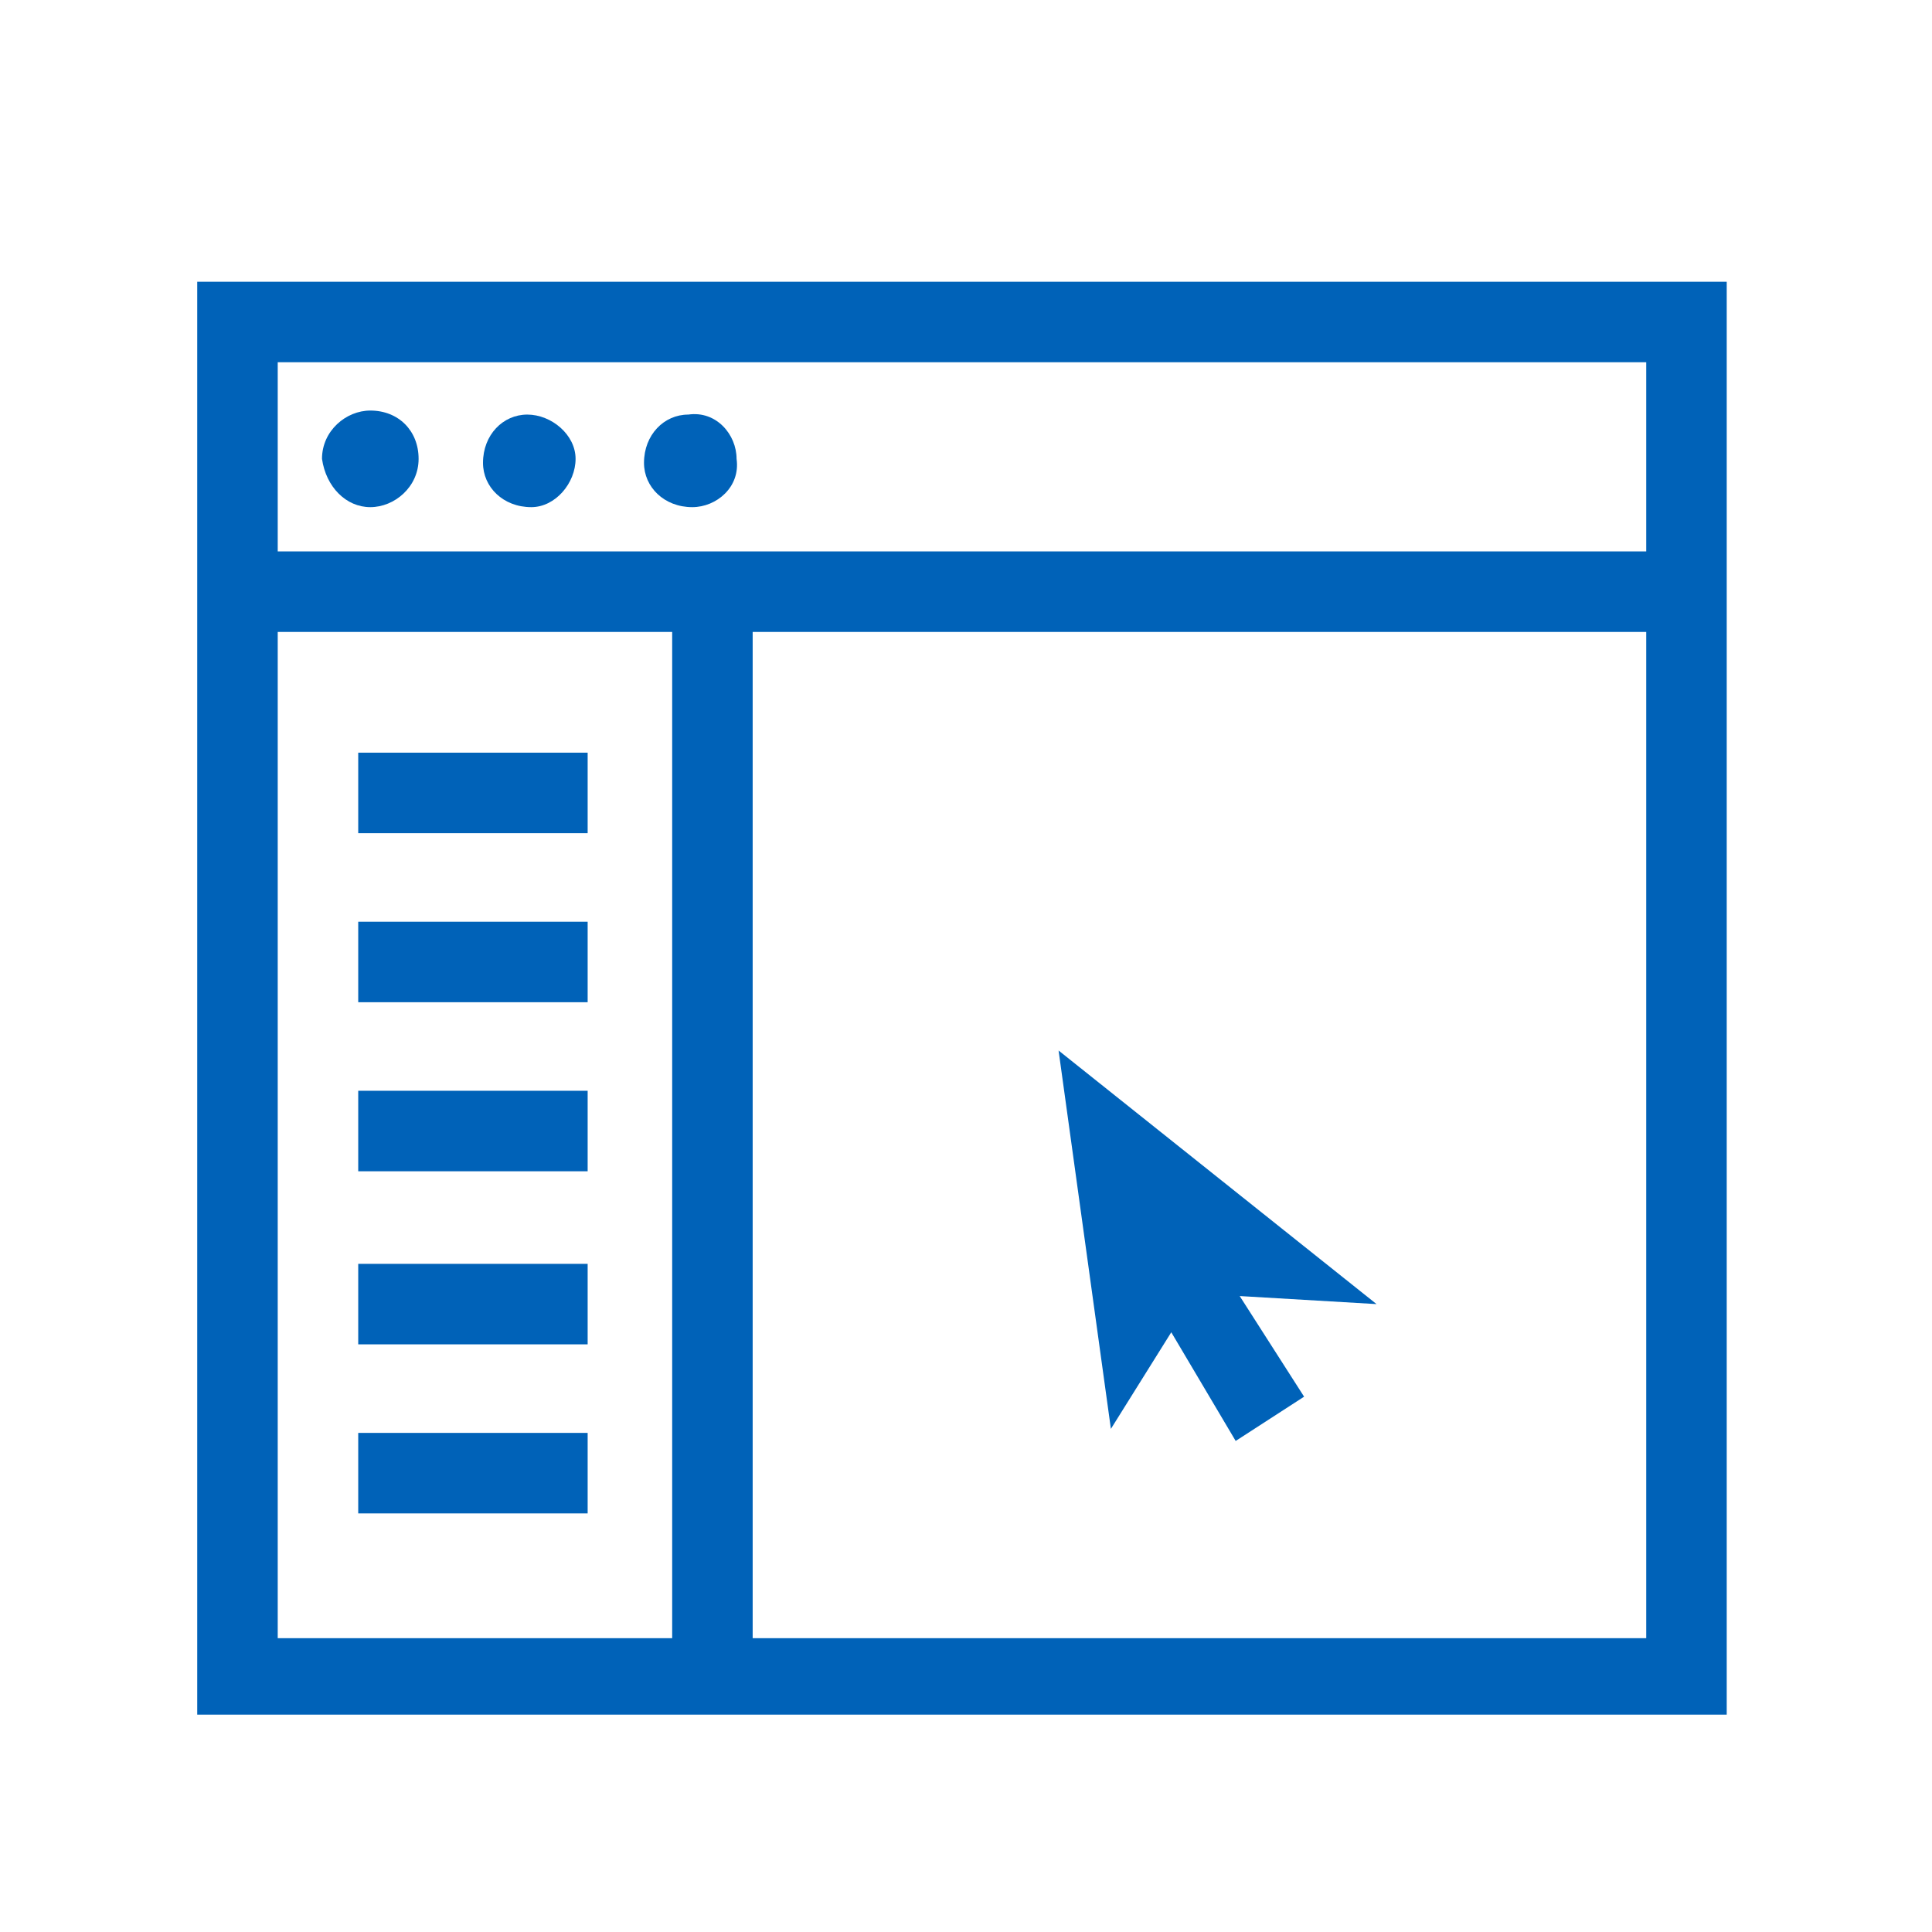
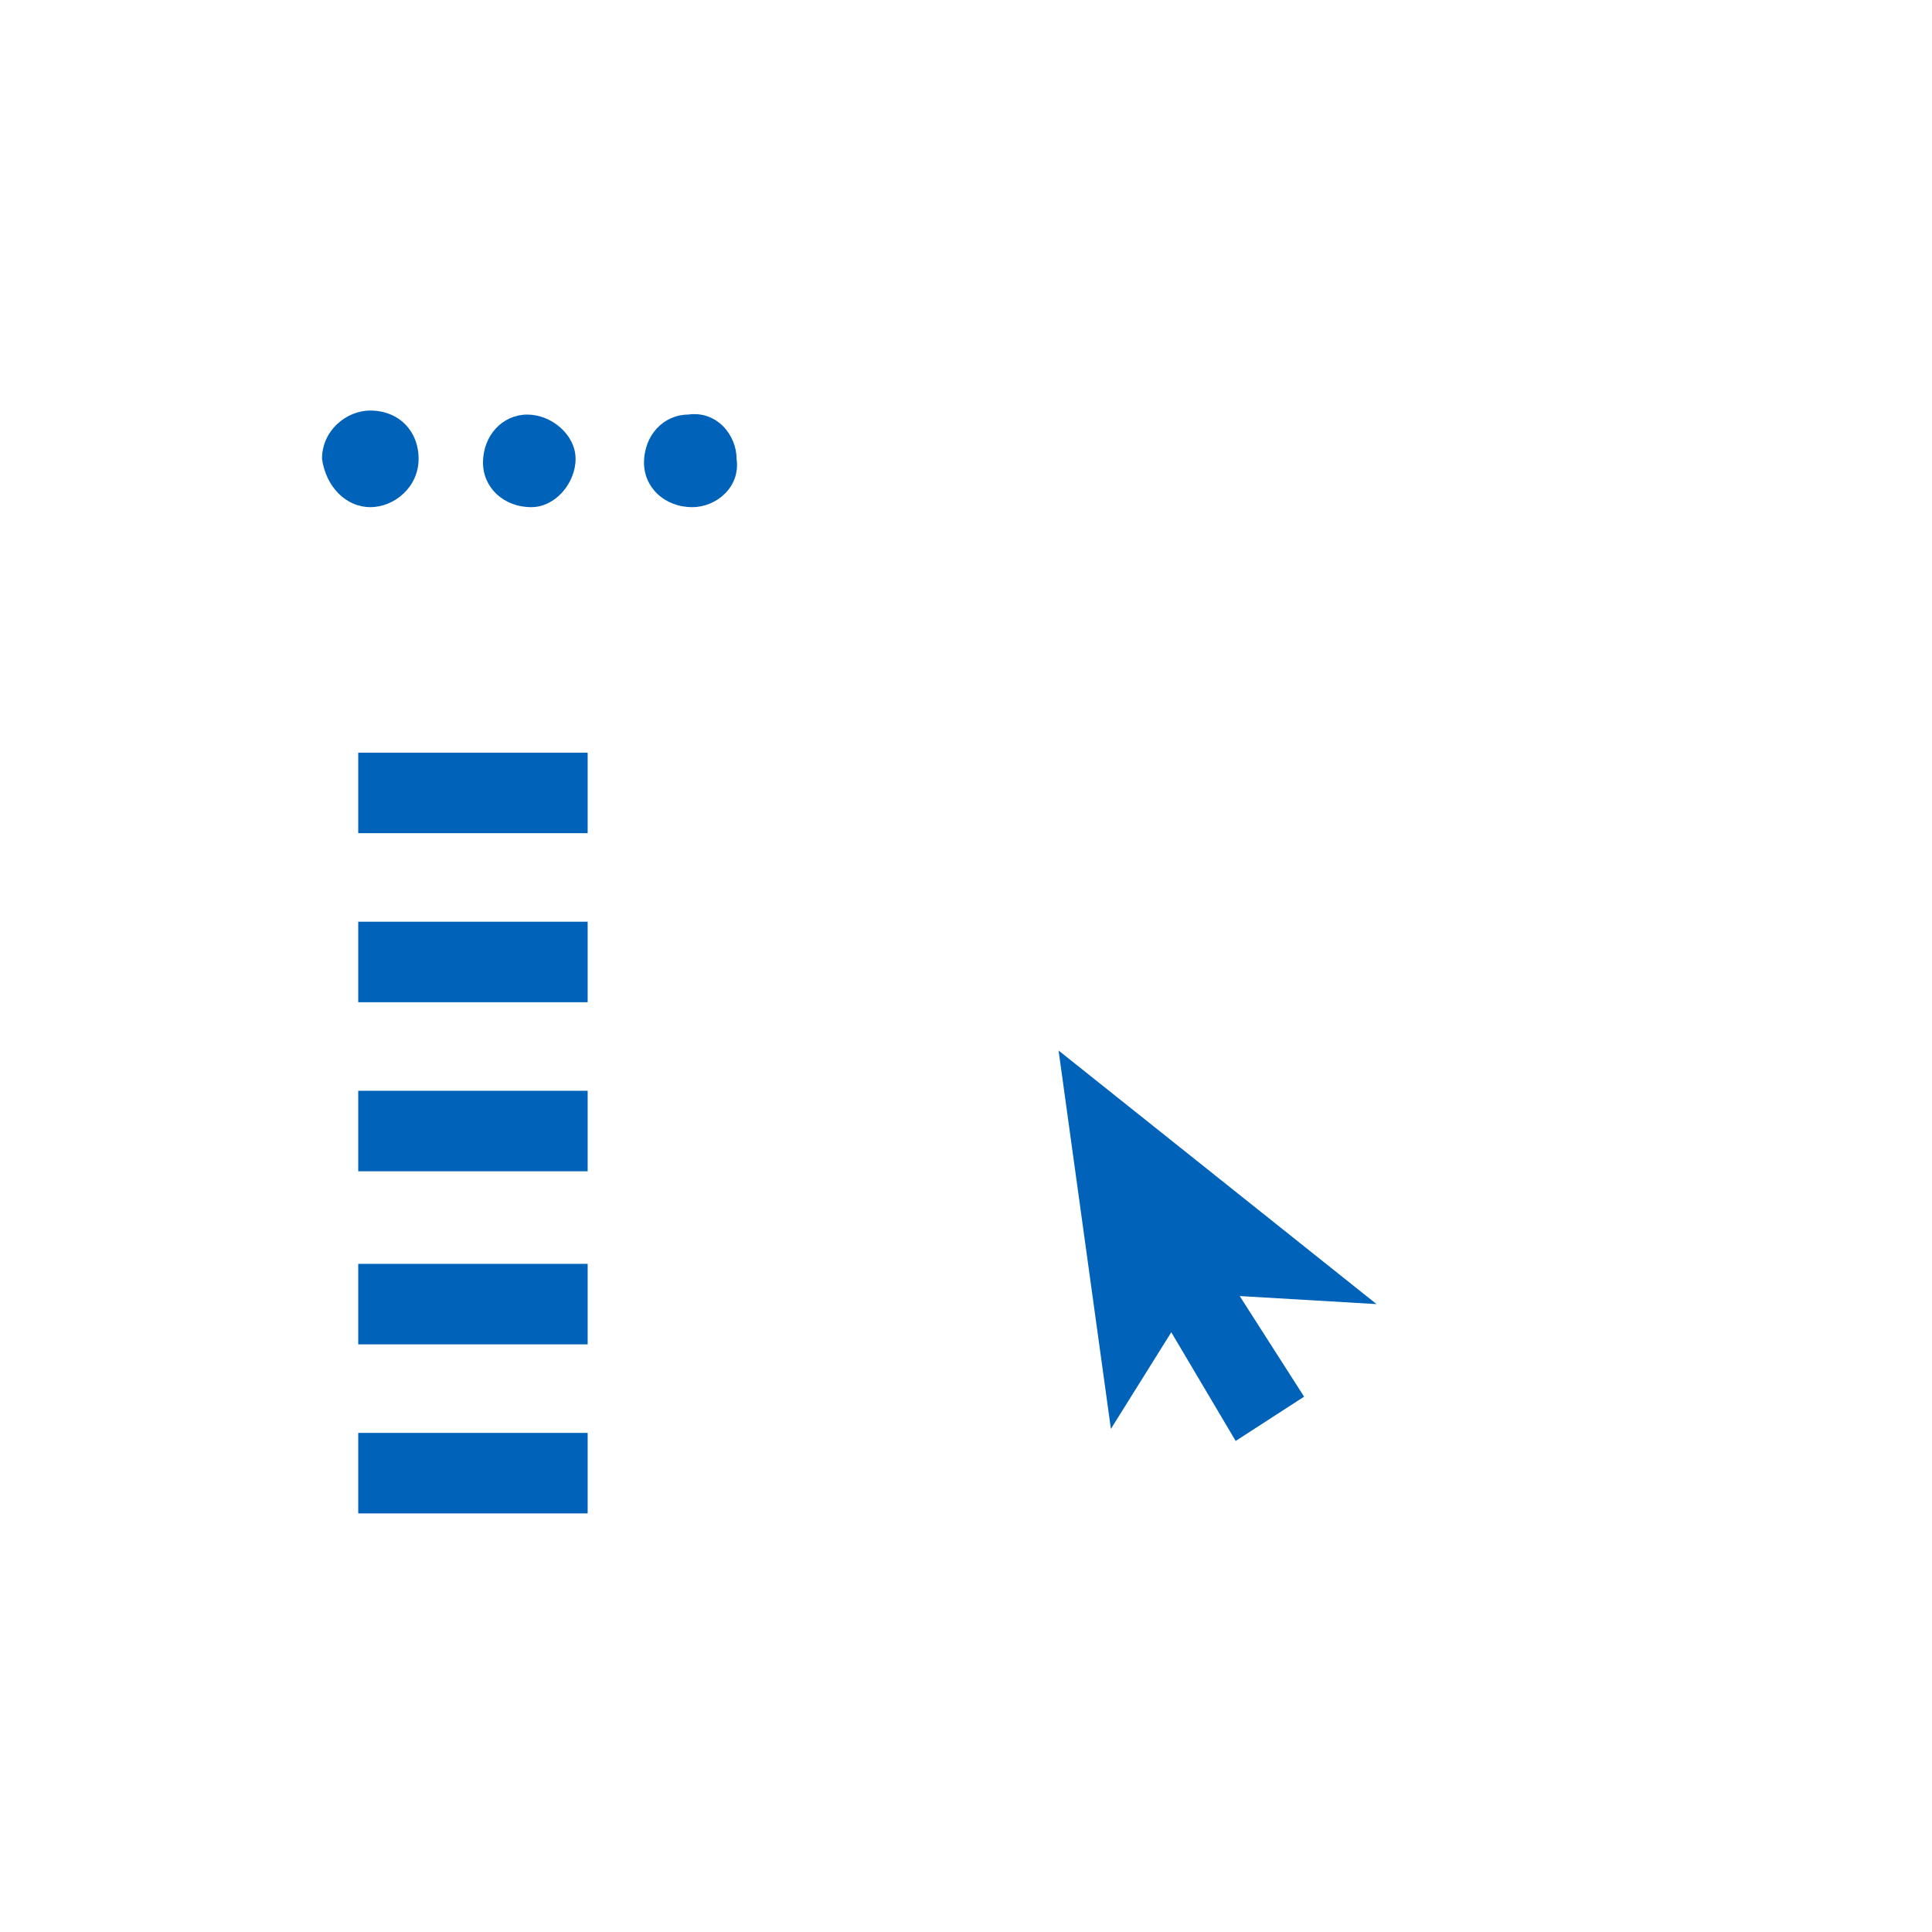
<svg xmlns="http://www.w3.org/2000/svg" version="1.1" id="Layer_1" x="0px" y="0px" viewBox="0 0 48 48" style="enable-background:new 0 0 48 48;" xml:space="preserve">
  <style type="text/css">
	.st0{fill:#0062B8;}
</style>
  <polygon class="st0" points="26.3,26.1 27.6,35.5 29.1,33.1 30.7,35.8 32.4,34.7 30.8,32.2 34.2,32.4 " />
  <path class="st0" d="M9.2,12.6c0.6,0,1.2-0.5,1.2-1.2s-0.5-1.2-1.2-1.2c-0.6,0-1.2,0.5-1.2,1.2l0,0C8.1,12.1,8.6,12.6,9.2,12.6z" />
  <path class="st0" d="M13.2,12.6c0.6,0,1.1-0.6,1.1-1.2c0-0.6-0.6-1.1-1.2-1.1c-0.6,0-1.1,0.5-1.1,1.2C12,12.1,12.5,12.6,13.2,12.6  C13.2,12.6,13.2,12.6,13.2,12.6z" />
  <path class="st0" d="M17.2,12.6c0.6,0,1.2-0.5,1.1-1.2c0-0.6-0.5-1.2-1.2-1.1c-0.6,0-1.1,0.5-1.1,1.2C16,12.1,16.5,12.6,17.2,12.6  C17.2,12.6,17.2,12.6,17.2,12.6z" />
-   <path class="st0" d="M4.9,7v35.6h38V7H4.9z M40.9,9v4.7h-34V9H40.9z M6.9,15.7h9.8v25H6.9L6.9,15.7z M18.7,40.7v-25h22.2v25H18.7z" />
  <rect x="8.9" y="18.7" class="st0" width="5.7" height="2" />
  <rect x="8.9" y="22.9" class="st0" width="5.7" height="2" />
  <rect x="8.9" y="27.1" class="st0" width="5.7" height="2" />
  <rect x="8.9" y="31.4" class="st0" width="5.7" height="2" />
  <rect x="8.9" y="35.6" class="st0" width="5.7" height="2" />
</svg>